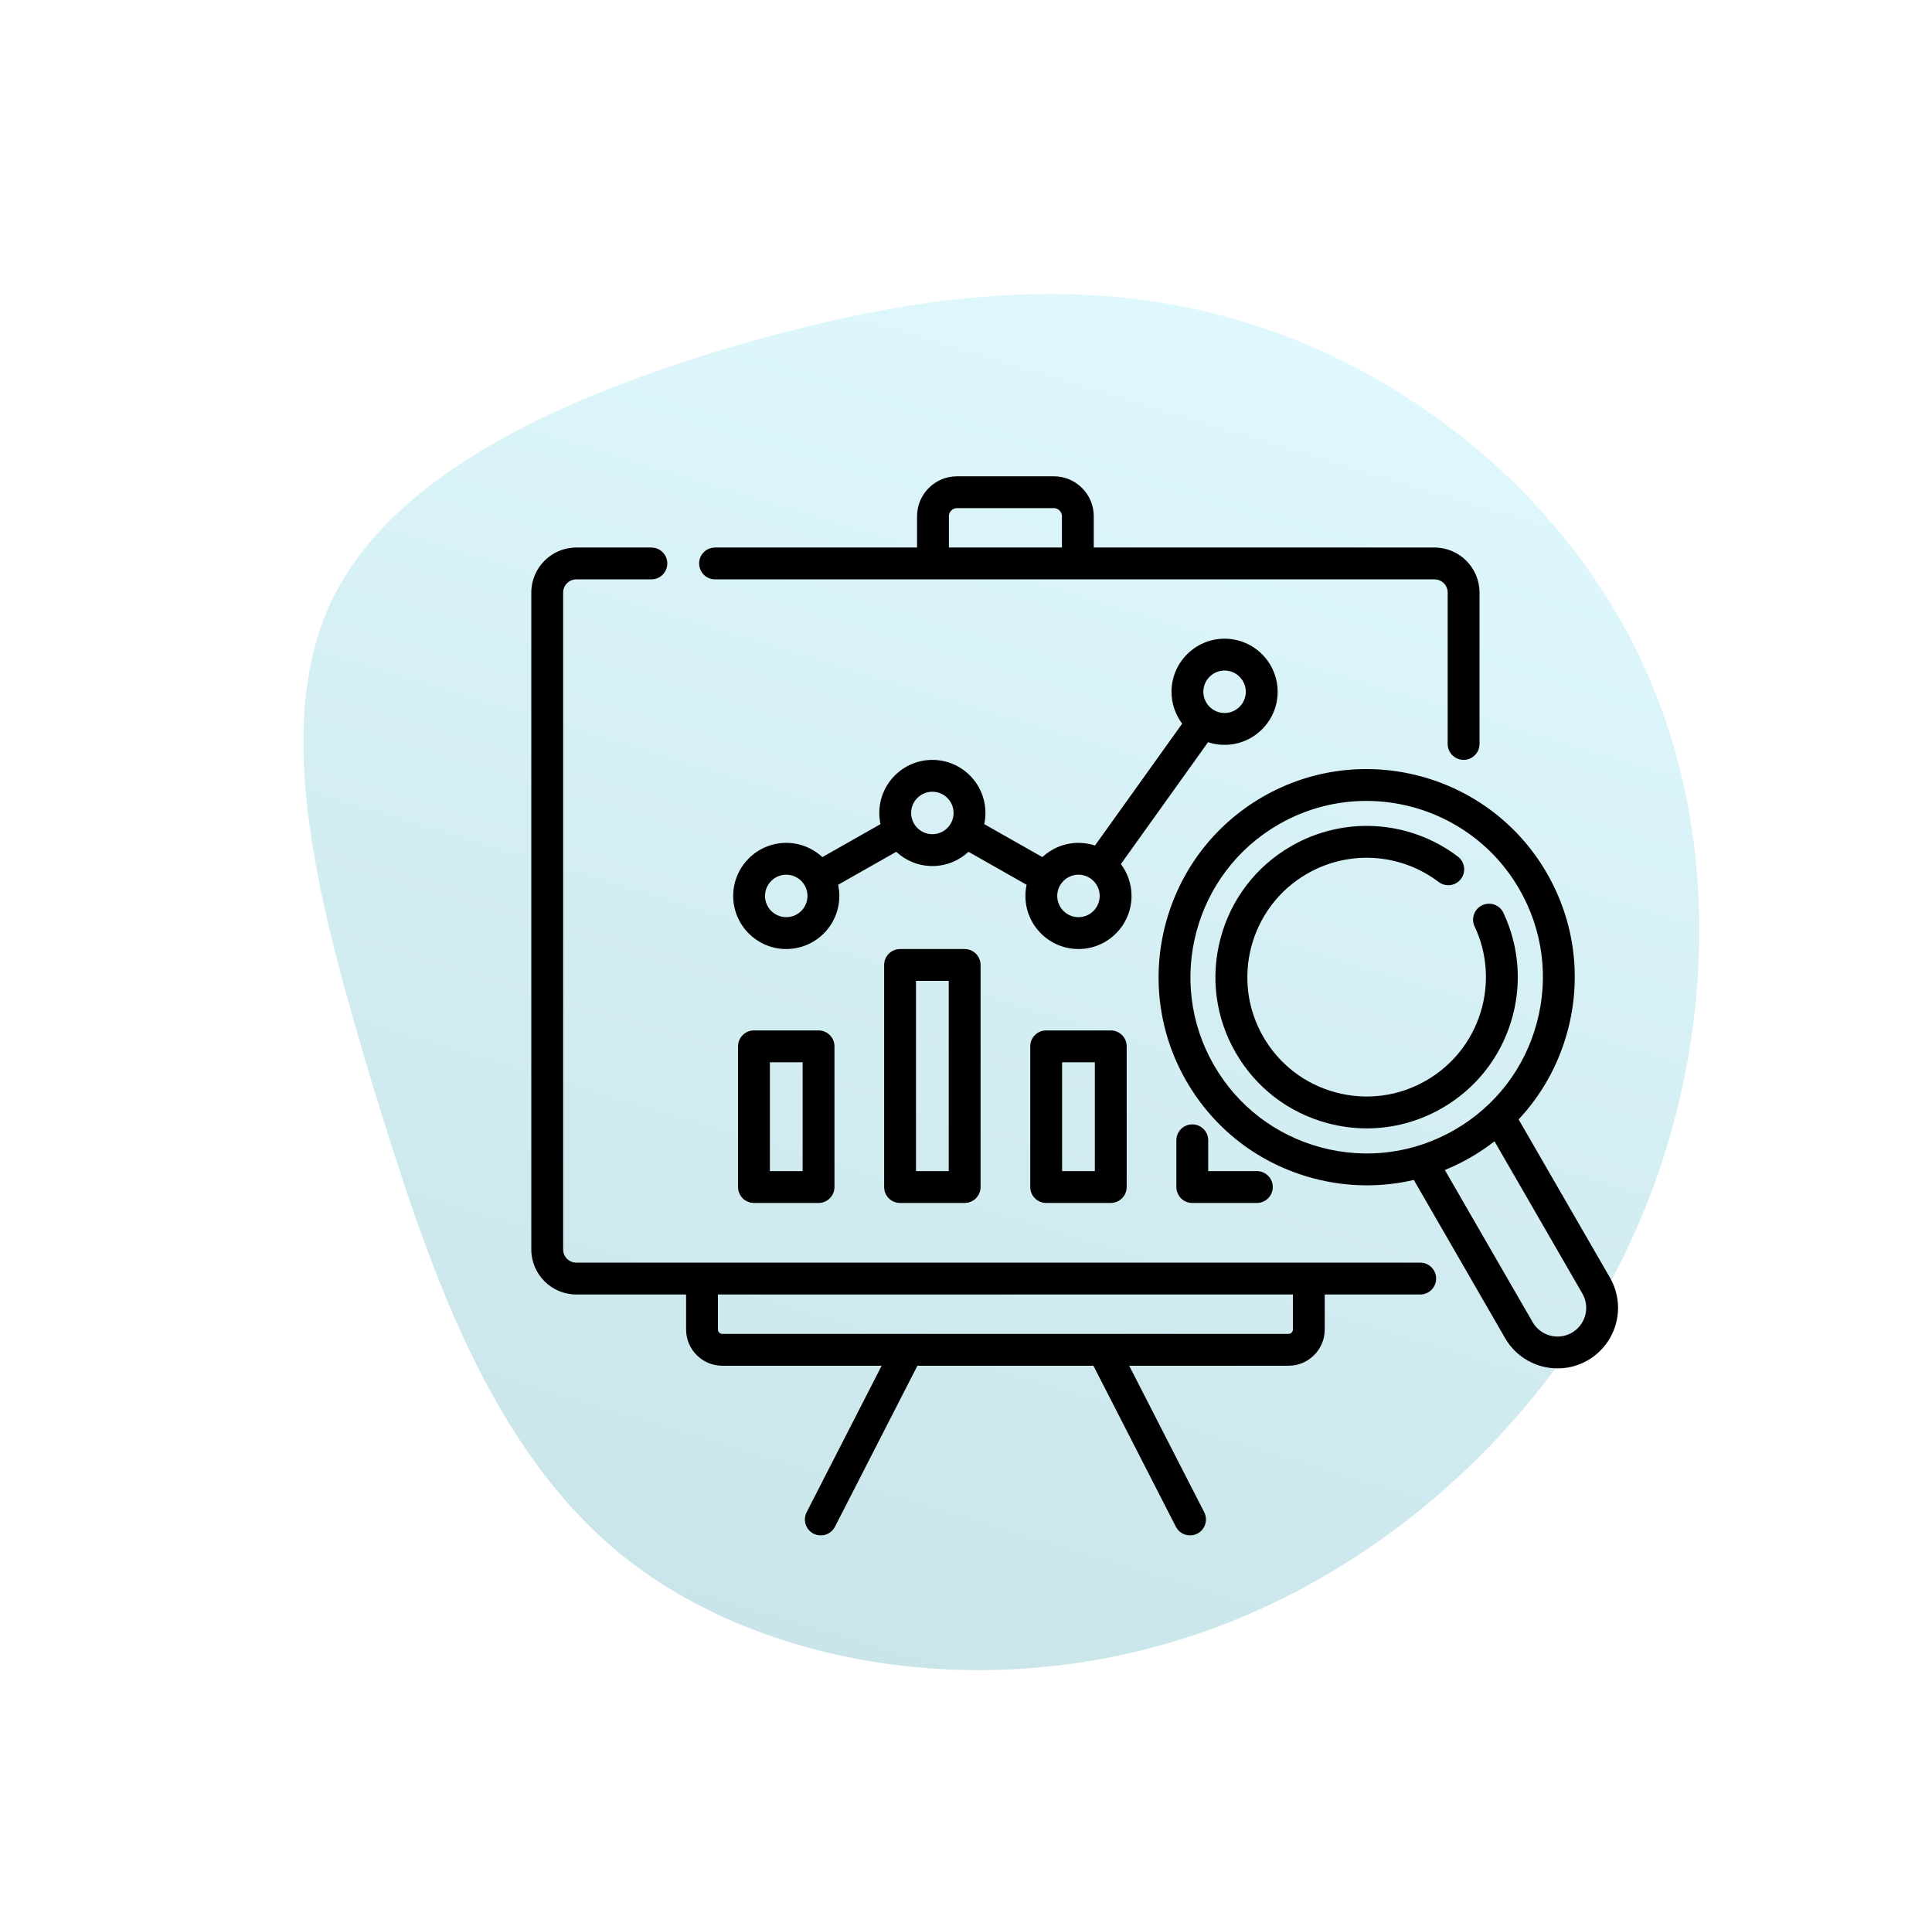
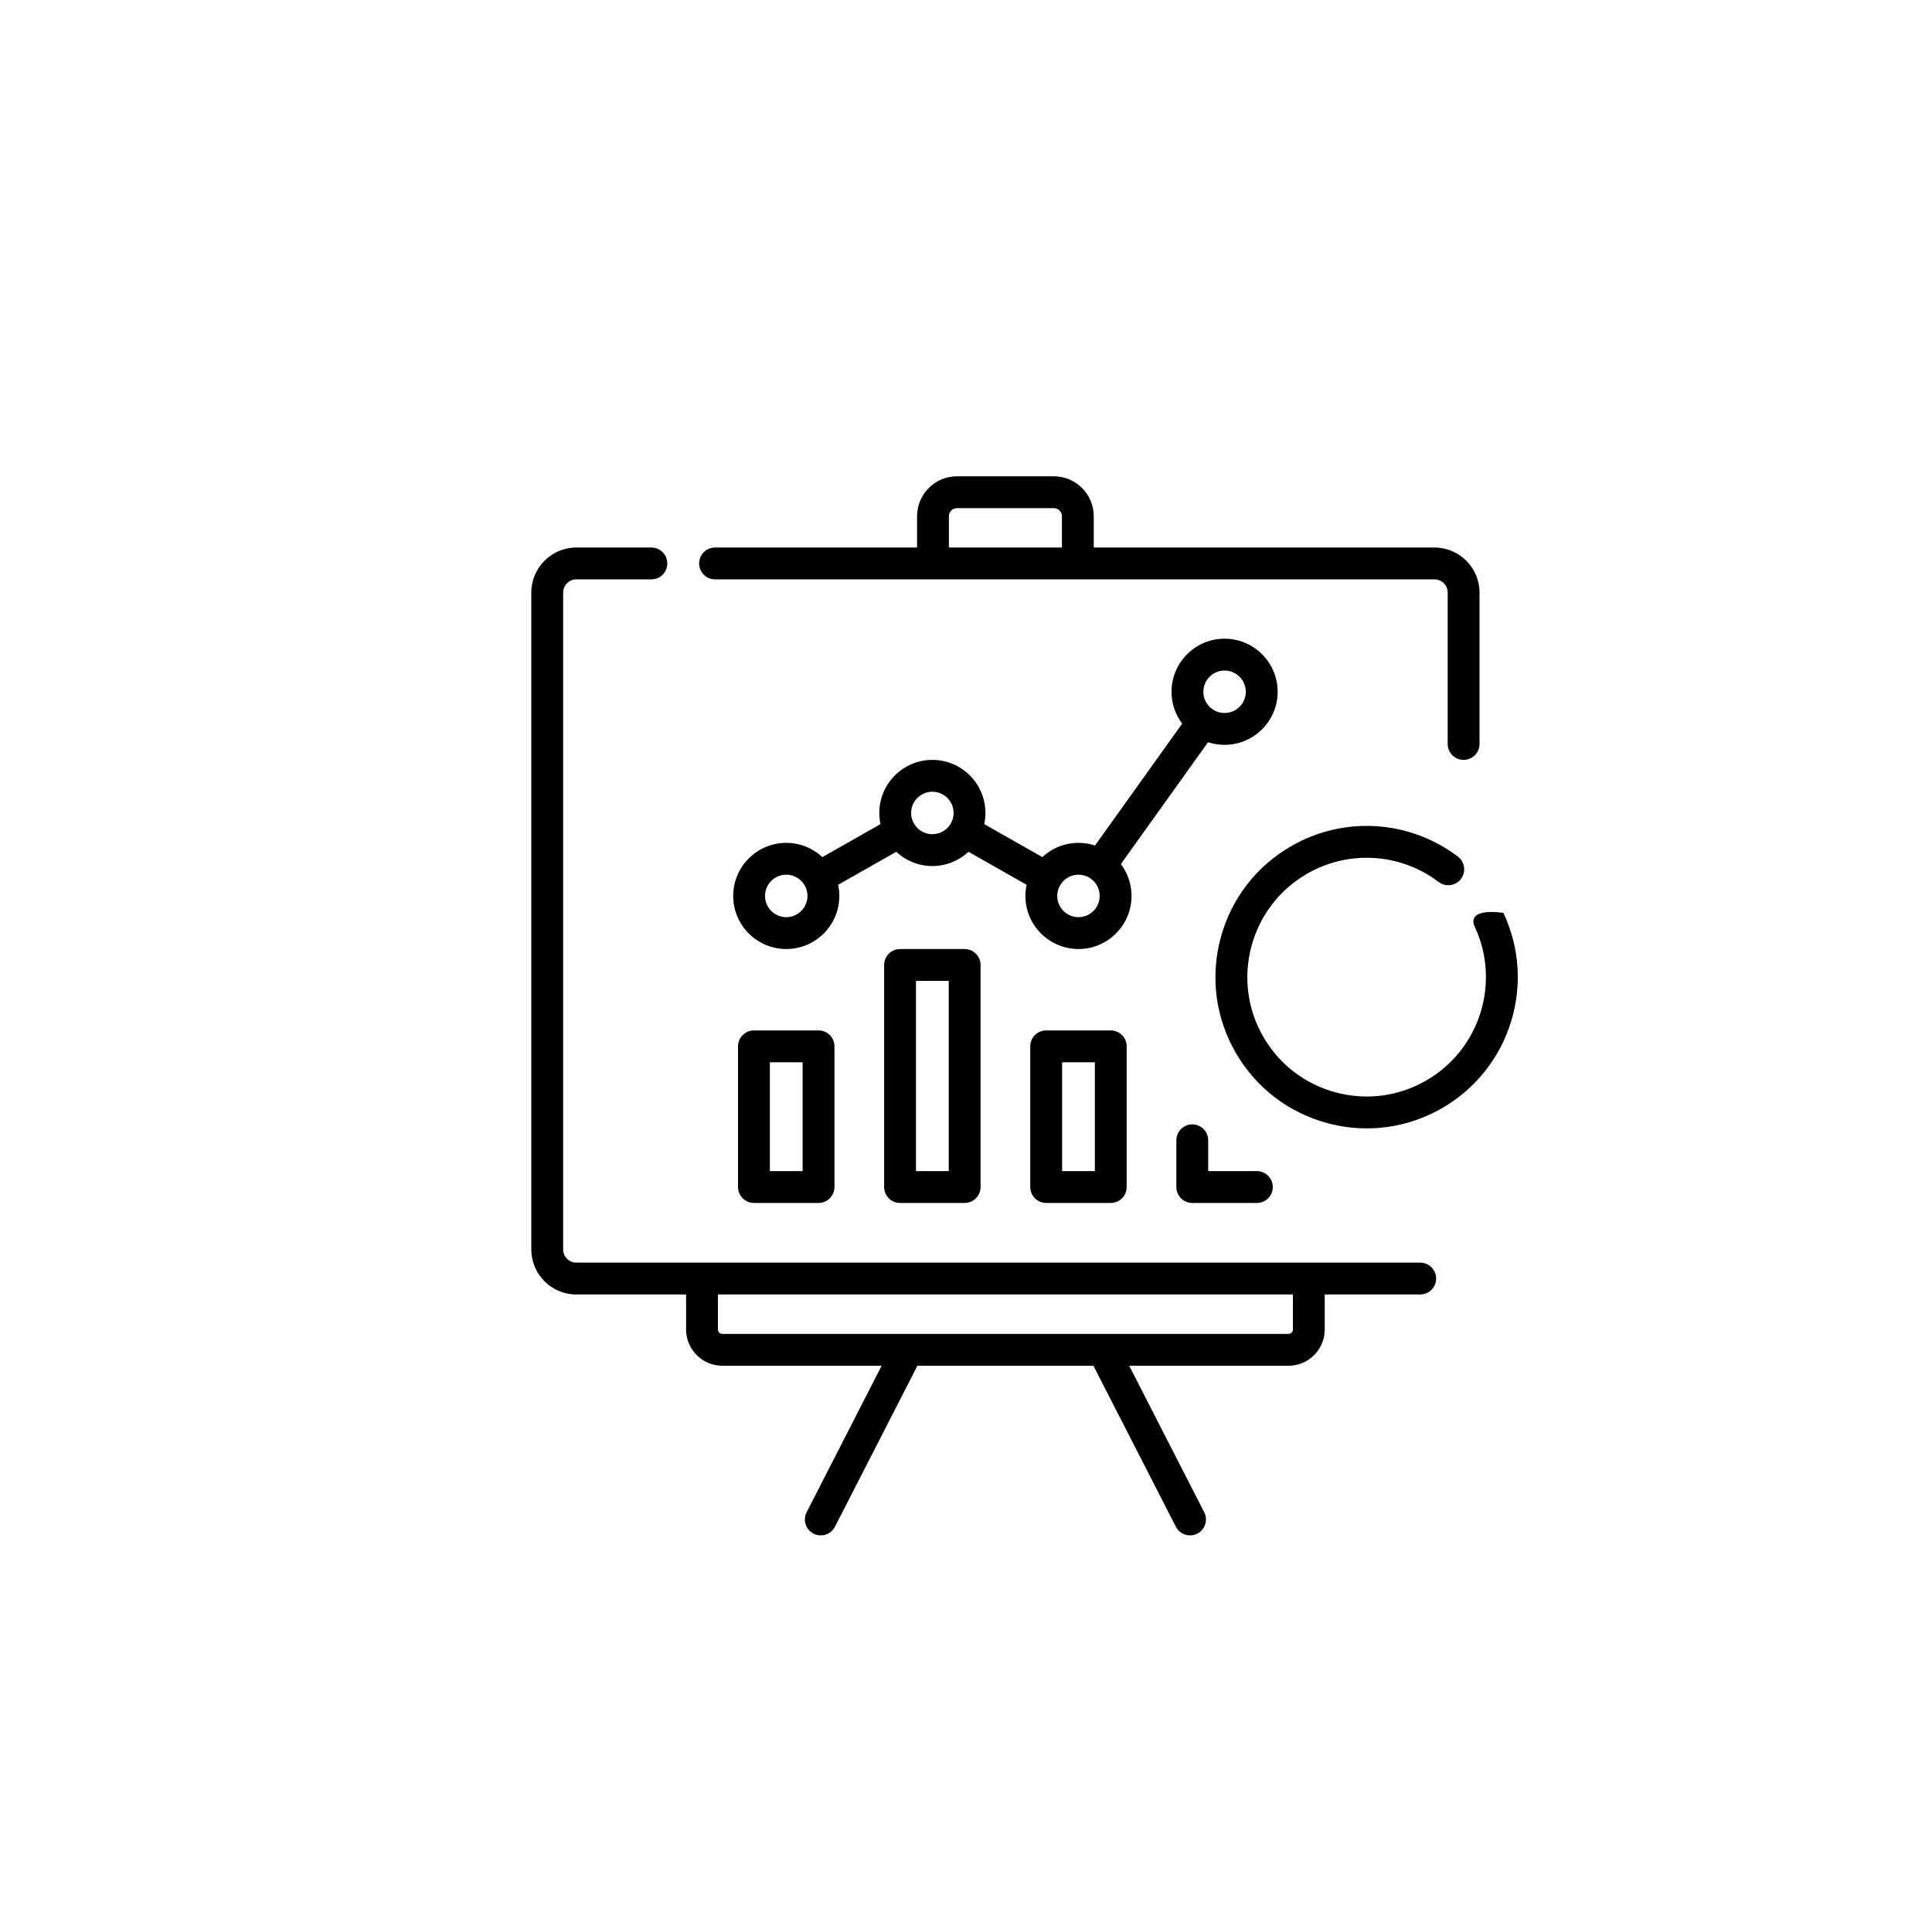
<svg xmlns="http://www.w3.org/2000/svg" width="160" height="159" viewBox="0 0 160 159" fill="none">
-   <path opacity="0.7" d="M60.925 28.625C75.325 24.432 89.843 22.372 103.786 26.895C117.693 31.305 130.95 42.259 136.892 56.9C142.946 71.504 141.721 89.906 133.987 104.966C126.253 120.026 112.083 131.781 96.265 136.188C80.409 140.669 62.978 137.842 51.741 128.961C40.542 120.006 35.572 105.111 30.974 90.219C26.489 75.29 22.412 60.477 27.441 49.775C32.505 39.185 46.599 32.857 60.925 28.625Z" fill="url(#paint0_linear_984_469)" fill-opacity="0.3" />
  <path d="M101.414 61.673C103.837 61.673 105.809 59.702 105.809 57.279C105.809 54.856 103.837 52.884 101.414 52.884C98.991 52.884 97.02 54.856 97.02 57.279C97.02 58.269 97.349 59.183 97.903 59.918L90.683 70.008C90.252 69.867 89.792 69.789 89.314 69.789C88.16 69.789 87.108 70.237 86.323 70.968L81.51 68.237C81.575 67.939 81.609 67.63 81.609 67.313C81.609 64.89 79.638 62.919 77.214 62.919C74.791 62.919 72.82 64.89 72.82 67.313C72.82 67.63 72.854 67.939 72.918 68.237L68.106 70.968C67.321 70.237 66.269 69.789 65.115 69.789C62.691 69.789 60.72 71.761 60.72 74.184C60.72 76.607 62.691 78.579 65.115 78.579C67.538 78.579 69.509 76.607 69.509 74.184C69.509 73.867 69.475 73.558 69.41 73.26L74.223 70.529C75.008 71.26 76.06 71.708 77.214 71.708C78.369 71.708 79.42 71.26 80.206 70.529L85.018 73.26C84.954 73.558 84.92 73.867 84.92 74.184C84.92 76.607 86.891 78.579 89.314 78.579C91.738 78.579 93.709 76.607 93.709 74.184C93.709 73.194 93.38 72.28 92.826 71.544L100.046 61.455C100.477 61.596 100.936 61.673 101.414 61.673ZM101.414 55.521C102.383 55.521 103.172 56.31 103.172 57.279C103.172 58.248 102.383 59.037 101.414 59.037C100.445 59.037 99.656 58.248 99.656 57.279C99.656 56.31 100.445 55.521 101.414 55.521ZM65.114 75.942C64.145 75.942 63.356 75.153 63.356 74.183C63.356 73.214 64.145 72.425 65.114 72.425C66.083 72.425 66.872 73.214 66.872 74.183C66.872 75.153 66.083 75.942 65.114 75.942ZM77.214 69.071C76.245 69.071 75.456 68.282 75.456 67.313C75.456 66.344 76.245 65.555 77.214 65.555C78.183 65.555 78.972 66.344 78.972 67.313C78.972 68.282 78.183 69.071 77.214 69.071ZM89.314 75.942C88.345 75.942 87.556 75.153 87.556 74.183C87.556 73.214 88.345 72.425 89.314 72.425C90.284 72.425 91.072 73.214 91.072 74.183C91.072 75.153 90.283 75.942 89.314 75.942Z" fill="black" />
  <path d="M117.616 104.547H108.39H58.138H47.729C47.127 104.547 46.637 104.057 46.637 103.455V49.065C46.637 48.462 47.127 47.972 47.729 47.972H53.944C54.672 47.972 55.263 47.382 55.263 46.654C55.263 45.925 54.672 45.335 53.944 45.335H47.729C45.673 45.335 44 47.008 44 49.065V103.455C44 105.511 45.673 107.184 47.729 107.184H56.819V110.085C56.819 111.738 58.164 113.083 59.817 113.083H73.014L66.802 125.212C66.47 125.86 66.726 126.654 67.374 126.986C67.566 127.085 67.771 127.131 67.974 127.131C68.453 127.131 68.915 126.869 69.148 126.413L75.976 113.083H90.552L97.38 126.413C97.614 126.869 98.075 127.131 98.554 127.131C98.757 127.131 98.962 127.084 99.154 126.986C99.802 126.654 100.059 125.86 99.727 125.212L93.515 113.083H106.711C108.364 113.083 109.709 111.738 109.709 110.085V107.184H117.616C118.345 107.184 118.935 106.594 118.935 105.866C118.935 105.137 118.345 104.547 117.616 104.547ZM107.072 110.085C107.072 110.284 106.91 110.446 106.711 110.446H59.817C59.618 110.446 59.456 110.284 59.456 110.085V107.184H107.072V110.085Z" fill="black" />
  <path d="M59.218 47.972H77.265H89.263H118.799C119.401 47.972 119.891 48.462 119.891 49.065V61.6C119.891 62.328 120.482 62.918 121.21 62.918C121.938 62.918 122.528 62.328 122.528 61.6V49.065C122.528 47.008 120.855 45.335 118.799 45.335H90.581V42.744C90.581 40.92 89.097 39.437 87.273 39.437H79.255C77.431 39.437 75.947 40.92 75.947 42.744V45.335H59.218C58.489 45.335 57.899 45.925 57.899 46.654C57.899 47.382 58.489 47.972 59.218 47.972ZM78.584 42.744C78.584 42.374 78.885 42.073 79.255 42.073H87.273C87.643 42.073 87.944 42.374 87.944 42.744V45.335H78.584V42.744H78.584Z" fill="black" />
  <path d="M62.44 85.319C61.712 85.319 61.121 85.909 61.121 86.637V98.286C61.121 99.015 61.712 99.605 62.44 99.605H67.788C68.516 99.605 69.107 99.015 69.107 98.286V86.637C69.107 85.909 68.516 85.319 67.788 85.319H62.44ZM66.47 96.968H63.758V87.956H66.47V96.968Z" fill="black" />
  <path d="M74.54 78.581C73.812 78.581 73.221 79.171 73.221 79.9V98.287C73.221 99.015 73.812 99.605 74.54 99.605H79.888C80.616 99.605 81.207 99.015 81.207 98.287V79.9C81.207 79.171 80.616 78.581 79.888 78.581H74.54ZM78.57 96.968H75.858V81.218H78.57V96.968Z" fill="black" />
  <path d="M86.64 85.319C85.912 85.319 85.321 85.909 85.321 86.637V98.286C85.321 99.015 85.912 99.605 86.64 99.605H91.988C92.716 99.605 93.307 99.015 93.307 98.286V86.637C93.307 85.909 92.716 85.319 91.988 85.319H86.64ZM90.67 96.968H87.958V87.956H90.67V96.968Z" fill="black" />
  <path d="M98.74 93.098C98.012 93.098 97.421 93.688 97.421 94.416V98.286C97.421 99.015 98.012 99.605 98.74 99.605H104.088C104.816 99.605 105.407 99.015 105.407 98.286C105.407 97.558 104.816 96.968 104.088 96.968H100.058V94.416C100.058 93.688 99.468 93.098 98.74 93.098Z" fill="black" />
-   <path d="M133.328 105.787L125.764 92.687C127.68 90.644 129.076 88.149 129.821 85.367C131.012 80.922 130.401 76.278 128.1 72.292C123.349 64.063 112.79 61.234 104.561 65.985C96.333 70.735 93.504 81.295 98.254 89.523C100.556 93.509 104.272 96.36 108.717 97.552C110.202 97.95 111.708 98.146 113.205 98.146C114.513 98.146 115.814 97.996 117.086 97.698L124.647 110.799C125.574 112.405 127.262 113.304 128.996 113.303C129.845 113.303 130.706 113.087 131.493 112.633C133.039 111.741 134 110.077 134 108.29C134 107.415 133.768 106.55 133.328 105.787ZM109.4 95.005C105.634 93.996 102.487 91.581 100.538 88.205C96.514 81.236 98.91 72.292 105.88 68.268C108.172 66.945 110.678 66.316 113.152 66.316C118.2 66.316 123.116 68.934 125.816 73.61C127.765 76.987 128.283 80.919 127.274 84.685C126.265 88.451 123.85 91.598 120.474 93.547C117.098 95.496 113.165 96.014 109.4 95.005ZM130.175 110.349C129.041 111.004 127.586 110.614 126.931 109.481L119.656 96.876C120.385 96.579 121.099 96.231 121.793 95.83C122.487 95.43 123.144 94.984 123.767 94.5L131.044 107.105C131.253 107.467 131.363 107.877 131.363 108.29C131.363 109.137 130.908 109.926 130.175 110.349Z" fill="black" />
-   <path d="M125.13 84.622C126.061 81.623 125.84 78.414 124.506 75.584C124.196 74.925 123.41 74.642 122.752 74.953C122.093 75.263 121.811 76.049 122.121 76.707C123.173 78.94 123.347 81.472 122.612 83.84C121.873 86.22 120.277 88.217 118.117 89.464C115.832 90.784 113.169 91.134 110.62 90.451C108.071 89.768 105.94 88.133 104.62 85.847C101.896 81.129 103.519 75.075 108.237 72.351C111.687 70.359 115.968 70.625 119.144 73.029C119.725 73.468 120.552 73.354 120.991 72.773C121.43 72.192 121.316 71.365 120.735 70.926C116.711 67.881 111.288 67.544 106.918 70.067C104.023 71.739 101.952 74.438 101.086 77.668C100.221 80.897 100.665 84.27 102.337 87.166C104.008 90.061 106.708 92.132 109.937 92.998C111.016 93.287 112.11 93.43 113.197 93.43C115.366 93.43 117.507 92.861 119.435 91.747C122.172 90.168 124.194 87.637 125.13 84.622Z" fill="black" />
+   <path d="M125.13 84.622C126.061 81.623 125.84 78.414 124.506 75.584C122.093 75.263 121.811 76.049 122.121 76.707C123.173 78.94 123.347 81.472 122.612 83.84C121.873 86.22 120.277 88.217 118.117 89.464C115.832 90.784 113.169 91.134 110.62 90.451C108.071 89.768 105.94 88.133 104.62 85.847C101.896 81.129 103.519 75.075 108.237 72.351C111.687 70.359 115.968 70.625 119.144 73.029C119.725 73.468 120.552 73.354 120.991 72.773C121.43 72.192 121.316 71.365 120.735 70.926C116.711 67.881 111.288 67.544 106.918 70.067C104.023 71.739 101.952 74.438 101.086 77.668C100.221 80.897 100.665 84.27 102.337 87.166C104.008 90.061 106.708 92.132 109.937 92.998C111.016 93.287 112.11 93.43 113.197 93.43C115.366 93.43 117.507 92.861 119.435 91.747C122.172 90.168 124.194 87.637 125.13 84.622Z" fill="black" />
  <defs>
    <linearGradient id="paint0_linear_984_469" x1="93.203" y1="147.226" x2="127.259" y2="34.746" gradientUnits="userSpaceOnUse">
      <stop stop-color="#00839C" />
      <stop offset="1" stop-color="#64DFF7" />
    </linearGradient>
  </defs>
</svg>